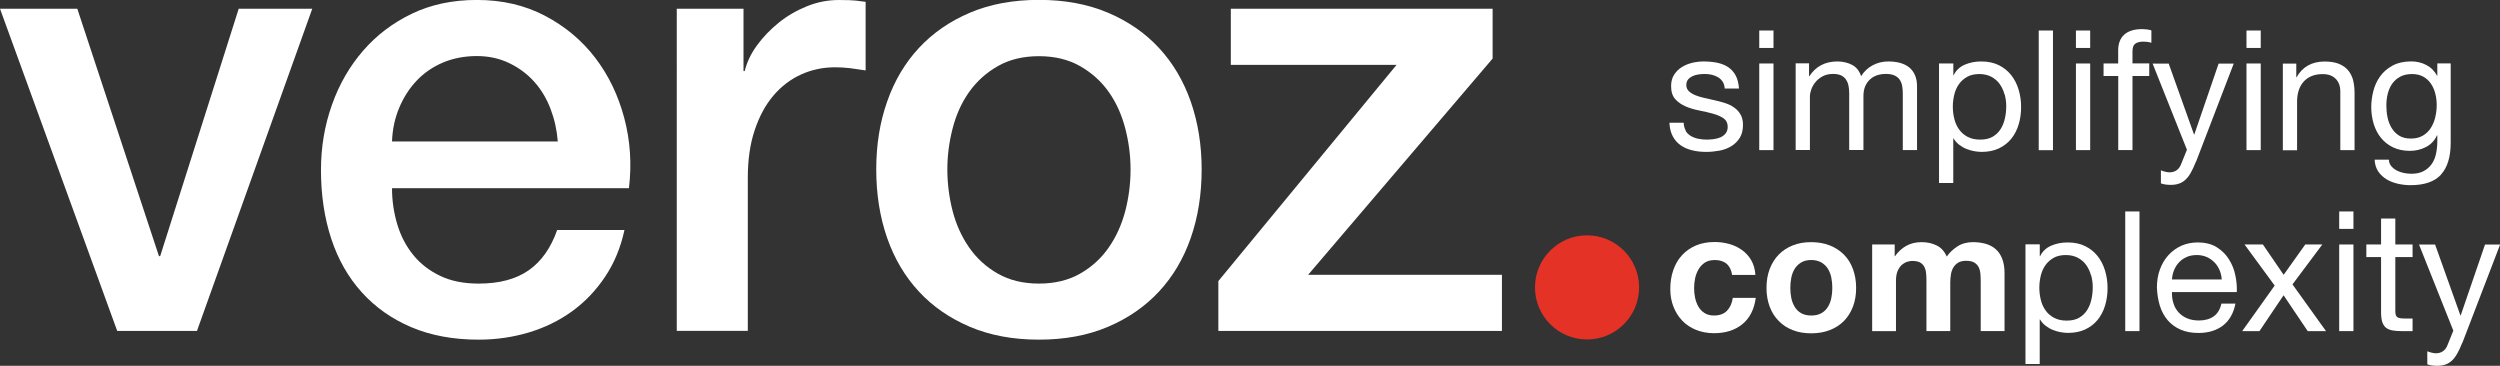
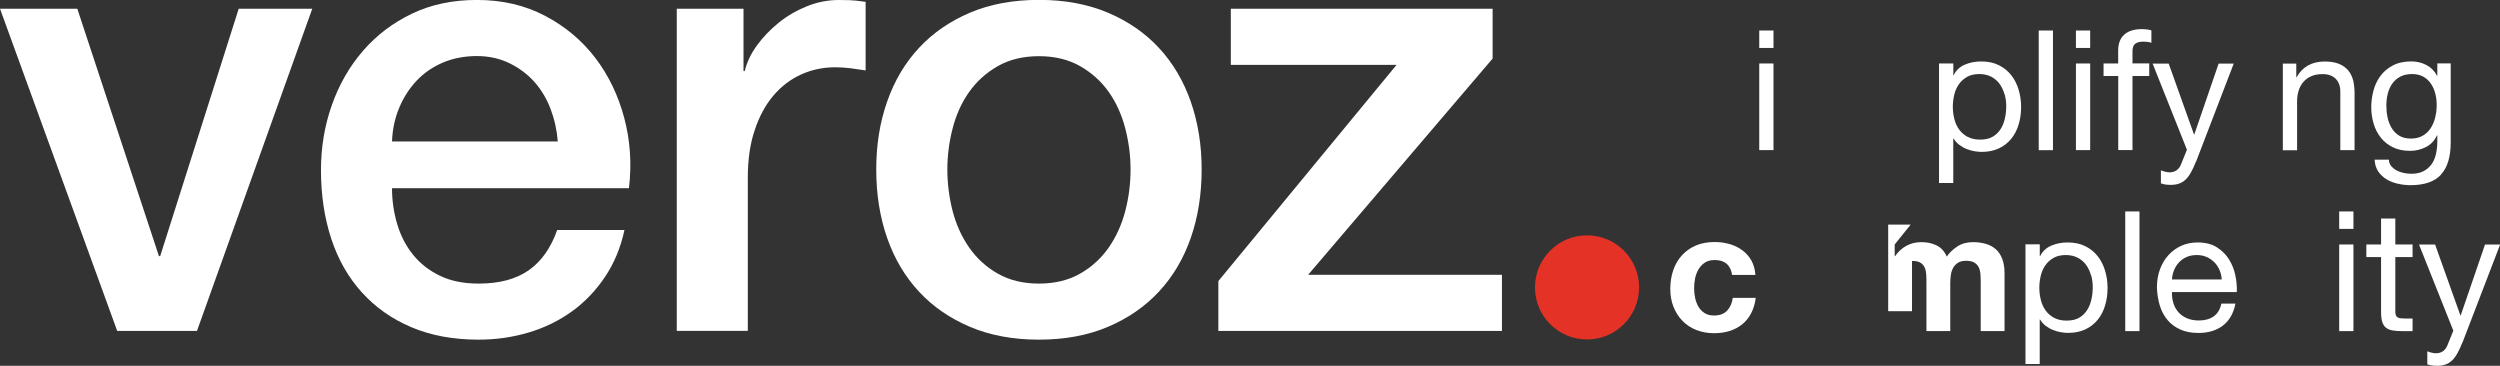
<svg xmlns="http://www.w3.org/2000/svg" id="Layer_1" data-name="Layer 1" viewBox="0 0 407.19 59.58">
  <rect x="0" y="0" width="407.19" height="59.58" fill="#333333" stroke="none" />
  <defs>
    <style>
      .cls-1 {
        fill: #e53226;
      }

      .cls-1, .cls-2 {
        stroke-width: 0px;
      }

      .cls-2 {
        fill: #fff;
      }
    </style>
  </defs>
  <circle class="cls-1" cx="258.49" cy="46.81" r="8.48" />
  <g>
    <path class="cls-2" d="M0,1.42h12.59l13.3,40.3h.2L38.88,1.42h11.98l-18.78,52.48h-12.99L0,1.42Z" />
    <path class="cls-2" d="M63.85,30.66c0,2.03.29,3.99.86,5.89.57,1.9,1.44,3.55,2.59,4.97,1.15,1.42,2.6,2.55,4.37,3.4,1.76.85,3.86,1.27,6.29,1.27,3.38,0,6.11-.73,8.17-2.18,2.06-1.45,3.6-3.64,4.62-6.55h10.96c-.61,2.84-1.66,5.38-3.15,7.61-1.49,2.23-3.28,4.11-5.38,5.63-2.1,1.52-4.45,2.67-7.06,3.45-2.61.78-5.33,1.17-8.17,1.17-4.13,0-7.78-.68-10.96-2.03-3.18-1.35-5.87-3.25-8.07-5.69-2.2-2.44-3.86-5.34-4.97-8.73s-1.67-7.11-1.67-11.17c0-3.72.59-7.26,1.78-10.61,1.18-3.35,2.88-6.29,5.08-8.83,2.2-2.54,4.86-4.55,7.97-6.04,3.11-1.49,6.63-2.23,10.56-2.23,4.13,0,7.83.86,11.12,2.59,3.28,1.73,6,4.01,8.17,6.85,2.17,2.84,3.74,6.11,4.72,9.8.98,3.69,1.23,7.5.76,11.42h-38.57ZM90.85,23.04c-.14-1.83-.53-3.59-1.17-5.28-.64-1.69-1.52-3.16-2.64-4.42-1.12-1.25-2.47-2.27-4.06-3.04-1.59-.78-3.37-1.17-5.33-1.17s-3.88.36-5.53,1.07c-1.66.71-3.08,1.69-4.26,2.94-1.18,1.25-2.13,2.72-2.84,4.42-.71,1.69-1.1,3.52-1.17,5.48h27Z" />
    <path class="cls-2" d="M110.24,1.42h10.86v10.15h.2c.34-1.42,1-2.81,1.98-4.16.98-1.35,2.17-2.59,3.55-3.71,1.39-1.12,2.93-2.01,4.62-2.69,1.69-.68,3.42-1.01,5.18-1.01,1.35,0,2.28.04,2.79.1.51.07,1.03.13,1.57.2v11.17c-.81-.13-1.64-.25-2.49-.36-.85-.1-1.68-.15-2.49-.15-1.96,0-3.81.39-5.53,1.17s-3.23,1.93-4.52,3.45c-1.29,1.52-2.3,3.4-3.04,5.63-.75,2.23-1.12,4.81-1.12,7.71v24.97h-11.57V1.42Z" />
    <path class="cls-2" d="M169.22,55.32c-4.2,0-7.94-.69-11.22-2.08-3.28-1.39-6.06-3.3-8.32-5.74-2.27-2.44-3.99-5.34-5.18-8.73-1.18-3.38-1.78-7.11-1.78-11.17s.59-7.68,1.78-11.07c1.18-3.38,2.91-6.29,5.18-8.73,2.27-2.44,5.04-4.35,8.32-5.74,3.28-1.39,7.02-2.08,11.22-2.08s7.93.69,11.22,2.08c3.28,1.39,6.06,3.3,8.32,5.74,2.27,2.44,3.99,5.35,5.18,8.73,1.18,3.38,1.78,7.07,1.78,11.07s-.59,7.78-1.78,11.17c-1.18,3.38-2.91,6.29-5.18,8.73-2.27,2.44-5.04,4.35-8.32,5.74-3.28,1.39-7.02,2.08-11.22,2.08ZM169.22,46.19c2.57,0,4.8-.54,6.7-1.62,1.89-1.08,3.45-2.5,4.67-4.26,1.22-1.76,2.11-3.74,2.69-5.94.57-2.2.86-4.45.86-6.75s-.29-4.47-.86-6.7c-.58-2.23-1.47-4.21-2.69-5.94-1.22-1.73-2.78-3.13-4.67-4.21-1.9-1.08-4.13-1.62-6.7-1.62s-4.81.54-6.7,1.62c-1.9,1.08-3.45,2.49-4.67,4.21-1.22,1.72-2.12,3.71-2.69,5.94-.58,2.23-.86,4.47-.86,6.7s.29,4.55.86,6.75c.57,2.2,1.47,4.18,2.69,5.94,1.22,1.76,2.77,3.18,4.67,4.26,1.89,1.08,4.13,1.62,6.7,1.62Z" />
    <path class="cls-2" d="M200.48,1.42h42.63v8.12l-30.05,35.22h31.57v9.14h-46.19v-8.12l29.03-35.22h-27V1.42Z" />
  </g>
  <g>
-     <path class="cls-2" d="M274.54,21.3c.22.36.5.64.86.85.36.21.75.36,1.2.45.45.09.91.14,1.38.14.36,0,.75-.03,1.15-.08.4-.05.77-.16,1.11-.3.34-.15.61-.36.83-.64.22-.28.33-.64.33-1.08,0-.6-.23-1.06-.68-1.37-.46-.31-1.02-.56-1.71-.75-.68-.19-1.42-.36-2.22-.52-.8-.15-1.54-.37-2.22-.66s-1.25-.68-1.71-1.19c-.46-.51-.68-1.22-.68-2.13,0-.71.16-1.32.48-1.83.32-.51.73-.92,1.23-1.24.5-.32,1.06-.55,1.69-.71.63-.15,1.25-.23,1.87-.23.8,0,1.54.07,2.21.2.67.14,1.27.37,1.79.71s.93.79,1.24,1.36.49,1.29.55,2.14h-2.32c-.04-.46-.15-.83-.35-1.13s-.46-.54-.76-.72c-.31-.18-.65-.31-1.02-.4-.37-.08-.75-.12-1.13-.12-.35,0-.7.03-1.05.08s-.68.15-.97.29-.53.32-.71.55-.27.52-.27.89c0,.4.14.73.42,1s.64.48,1.08.66.93.32,1.47.44,1.09.24,1.64.37c.58.13,1.15.28,1.71.46.55.18,1.05.42,1.47.72.43.3.77.68,1.04,1.13.26.46.4,1.02.4,1.69,0,.86-.18,1.57-.53,2.13-.36.56-.82,1.02-1.39,1.36-.57.35-1.22.59-1.94.72s-1.43.2-2.14.2c-.78,0-1.53-.08-2.24-.25s-1.34-.43-1.88-.81c-.55-.37-.98-.86-1.31-1.47-.33-.61-.51-1.35-.55-2.22h2.32c.02.51.14.94.35,1.3Z" />
    <path class="cls-2" d="M286.54,7.81v-2.84h2.32v2.84h-2.32ZM288.86,10.34v14.11h-2.32v-14.11h2.32Z" />
-     <path class="cls-2" d="M294.65,10.34v2.07h.05c1.05-1.6,2.57-2.4,4.56-2.4.87,0,1.67.18,2.37.54.71.36,1.21.98,1.5,1.86.47-.76,1.1-1.36,1.87-1.77.77-.42,1.62-.63,2.55-.63.71,0,1.35.08,1.92.23.57.16,1.06.4,1.47.72.41.33.73.75.96,1.27s.34,1.14.34,1.87v10.34h-2.32v-9.25c0-.44-.04-.85-.11-1.23-.07-.38-.21-.71-.41-1s-.48-.5-.83-.67c-.36-.16-.81-.25-1.38-.25-1.15,0-2.05.33-2.7.98-.66.65-.98,1.53-.98,2.62v8.79h-2.32v-9.25c0-.45-.04-.87-.12-1.25-.08-.38-.22-.71-.42-1s-.47-.5-.8-.66c-.34-.15-.77-.23-1.3-.23-.67,0-1.25.14-1.73.41-.48.27-.87.6-1.17.98-.3.38-.52.78-.65,1.19-.14.41-.21.75-.21,1.02v8.79h-2.32v-14.11h2.18Z" />
    <path class="cls-2" d="M318.15,10.34v1.91h.05c.38-.78.98-1.35,1.8-1.71.82-.36,1.72-.53,2.7-.53,1.09,0,2.04.2,2.85.6.81.4,1.48.94,2.02,1.62.54.68.94,1.47,1.21,2.36.27.89.41,1.84.41,2.84s-.13,1.95-.4,2.84c-.26.89-.67,1.67-1.2,2.33-.54.66-1.21,1.19-2.02,1.57-.81.38-1.75.57-2.82.57-.35,0-.73-.04-1.16-.11-.43-.07-.85-.19-1.27-.36-.42-.16-.81-.39-1.19-.67-.37-.28-.69-.63-.94-1.05h-.05v7.26h-2.32V10.34h2.32ZM326.48,15.35c-.17-.63-.44-1.19-.79-1.68s-.81-.88-1.36-1.17c-.56-.29-1.21-.44-1.95-.44s-1.45.15-1.99.46-.99.71-1.34,1.21c-.35.5-.6,1.07-.75,1.71-.15.64-.23,1.28-.23,1.94,0,.69.08,1.36.25,2.01.16.65.42,1.21.78,1.71s.81.89,1.38,1.19c.56.3,1.25.45,2.05.45s1.47-.15,2.01-.46c.54-.31.97-.72,1.3-1.23.33-.51.56-1.09.71-1.75s.22-1.33.22-2.02c0-.66-.09-1.3-.26-1.92Z" />
    <path class="cls-2" d="M334.38,4.97v19.49h-2.32V4.97h2.32Z" />
    <path class="cls-2" d="M338.12,7.81v-2.84h2.32v2.84h-2.32ZM340.44,10.34v14.11h-2.32v-14.11h2.32Z" />
    <path class="cls-2" d="M342.62,12.39v-2.05h2.38v-2.1c0-1.15.33-2.01,1-2.61.66-.59,1.63-.89,2.91-.89.22,0,.47.02.75.05s.53.09.75.16v2.02c-.2-.07-.42-.12-.66-.15s-.46-.04-.65-.04c-.56,0-1,.11-1.31.33-.31.22-.46.64-.46,1.26v1.96h2.73v2.05h-2.73v12.06h-2.32v-12.06h-2.38Z" />
    <path class="cls-2" d="M357.66,26.34c-.27.69-.54,1.27-.81,1.75-.26.47-.55.86-.87,1.16-.32.3-.67.52-1.06.65-.39.14-.84.21-1.35.21-.27,0-.55-.02-.82-.05-.27-.04-.54-.1-.79-.19v-2.13c.2.09.43.17.7.23s.49.1.67.1c.47,0,.87-.11,1.19-.34.32-.23.56-.55.72-.97l.96-2.37-5.59-14.03h2.62l4.12,11.54h.05l3.96-11.54h2.46l-6.14,15.99Z" />
-     <path class="cls-2" d="M365.9,7.81v-2.84h2.32v2.84h-2.32ZM368.22,10.34v14.11h-2.32v-14.11h2.32Z" />
    <path class="cls-2" d="M374.01,10.34v2.24h.05c.96-1.71,2.49-2.56,4.58-2.56.93,0,1.7.13,2.32.38.62.25,1.12.61,1.5,1.06.38.46.65,1,.81,1.62.15.63.23,1.32.23,2.09v9.28h-2.32v-9.55c0-.87-.25-1.56-.76-2.07-.51-.51-1.21-.76-2.1-.76-.71,0-1.32.11-1.84.33-.52.22-.95.53-1.3.93s-.61.87-.78,1.41c-.17.54-.26,1.12-.26,1.76v7.97h-2.32v-14.11h2.18Z" />
    <path class="cls-2" d="M397.59,28.44c-1.06,1.15-2.71,1.72-4.97,1.72-.65,0-1.32-.07-2.01-.22-.68-.15-1.3-.38-1.86-.71-.55-.33-1.01-.76-1.38-1.28-.36-.53-.56-1.17-.6-1.94h2.32c.02.42.15.77.4,1.06.25.29.55.53.9.71s.74.31,1.16.4c.42.08.82.12,1.2.12.76,0,1.41-.13,1.94-.4s.96-.63,1.31-1.09c.34-.46.6-1.02.75-1.68.15-.66.23-1.37.23-2.16v-.93h-.05c-.4.87-1.01,1.51-1.82,1.92s-1.67.61-2.58.61c-1.06,0-1.97-.19-2.76-.57s-1.44-.9-1.96-1.54c-.53-.65-.92-1.4-1.19-2.27-.26-.86-.4-1.78-.4-2.74,0-.84.11-1.7.33-2.58.22-.88.58-1.68,1.09-2.4s1.18-1.31,2.02-1.77,1.87-.7,3.08-.7c.89,0,1.71.2,2.46.59.75.39,1.33.98,1.75,1.76h.03v-2.02h2.18v12.91c0,2.31-.53,4.04-1.58,5.19ZM394.63,22.09c.54-.32.97-.74,1.3-1.26s.57-1.11.72-1.76c.16-.66.23-1.31.23-1.96,0-.62-.07-1.23-.22-1.83s-.38-1.14-.7-1.62c-.32-.48-.73-.87-1.24-1.16s-1.13-.44-1.86-.44-1.38.14-1.91.42c-.53.28-.96.66-1.3,1.13-.34.47-.58,1.02-.74,1.64-.16.62-.23,1.26-.23,1.94,0,.64.06,1.27.19,1.91.13.64.35,1.21.66,1.73.31.52.72.94,1.23,1.26.51.32,1.15.48,1.91.48s1.42-.16,1.95-.48Z" />
    <path class="cls-2" d="M279.23,42.36c-.62,0-1.14.14-1.56.42-.42.28-.76.65-1.02,1.09-.26.45-.45.94-.56,1.47-.11.54-.16,1.07-.16,1.6s.05,1.03.16,1.56.29,1,.53,1.43c.25.43.58.78,1,1.05.42.27.93.41,1.53.41.93,0,1.64-.26,2.14-.78.5-.52.81-1.21.94-2.09h3.74c-.25,1.87-.98,3.3-2.18,4.28-1.2.98-2.74,1.47-4.61,1.47-1.06,0-2.02-.18-2.91-.53-.88-.35-1.63-.85-2.25-1.49-.62-.64-1.1-1.4-1.45-2.28s-.52-1.85-.52-2.91.16-2.11.48-3.04c.32-.94.79-1.75,1.41-2.43.62-.68,1.37-1.21,2.27-1.6.89-.38,1.91-.57,3.06-.57.84,0,1.64.11,2.42.33s1.46.55,2.07,1c.61.45,1.11,1,1.49,1.67s.6,1.45.66,2.36h-3.79c-.25-1.62-1.21-2.43-2.87-2.43Z" />
-     <path class="cls-2" d="M288.24,43.82c.35-.92.84-1.7,1.47-2.35s1.4-1.15,2.29-1.5c.89-.36,1.89-.53,3-.53s2.11.18,3.02.53c.9.35,1.67.86,2.31,1.5s1.13,1.43,1.47,2.35.52,1.94.52,3.07-.17,2.15-.52,3.06-.84,1.69-1.47,2.33c-.64.65-1.41,1.14-2.31,1.49-.9.35-1.91.52-3.02.52s-2.11-.17-3-.52c-.89-.34-1.66-.84-2.29-1.49-.64-.65-1.13-1.42-1.47-2.33s-.52-1.93-.52-3.06.17-2.15.52-3.07ZM291.76,48.54c.11.54.3,1.02.56,1.45s.61.77,1.05,1.02.98.38,1.64.38,1.21-.13,1.65-.38c.45-.25.8-.6,1.06-1.02s.45-.91.56-1.45c.11-.54.16-1.09.16-1.65s-.05-1.12-.16-1.67-.3-1.03-.56-1.45c-.26-.42-.62-.76-1.06-1.02-.45-.26-1-.4-1.65-.4s-1.2.13-1.64.4-.79.61-1.05,1.02c-.26.42-.45.9-.56,1.45s-.16,1.1-.16,1.67.05,1.11.16,1.65Z" />
-     <path class="cls-2" d="M308.6,39.82v1.91h.05c.51-.73,1.12-1.29,1.84-1.69.72-.4,1.54-.6,2.47-.6s1.71.17,2.44.52c.74.35,1.3.96,1.68,1.83.42-.62.99-1.16,1.71-1.64.72-.47,1.57-.71,2.55-.71.75,0,1.44.09,2.07.27.64.18,1.18.47,1.64.87.46.4.81.92,1.06,1.57.25.65.38,1.42.38,2.33v9.44h-3.88v-8c0-.47-.02-.92-.05-1.34-.04-.42-.14-.78-.3-1.09-.16-.31-.41-.55-.72-.74-.32-.18-.75-.27-1.3-.27s-.99.1-1.32.31-.6.48-.79.82c-.19.34-.32.72-.38,1.15-.06.43-.1.86-.1,1.3v7.86h-3.88v-7.91c0-.42,0-.83-.03-1.24-.02-.41-.09-.79-.23-1.13-.14-.34-.36-.62-.68-.83s-.79-.31-1.41-.31c-.18,0-.42.04-.72.12-.3.08-.59.24-.87.46-.28.23-.52.56-.72.98-.2.43-.3.99-.3,1.68v8.19h-3.88v-14.11h3.66Z" />
+     <path class="cls-2" d="M308.6,39.82v1.91h.05c.51-.73,1.12-1.29,1.84-1.69.72-.4,1.54-.6,2.47-.6s1.71.17,2.44.52c.74.35,1.3.96,1.68,1.83.42-.62.99-1.16,1.71-1.64.72-.47,1.57-.71,2.55-.71.75,0,1.44.09,2.07.27.64.18,1.18.47,1.64.87.46.4.81.92,1.06,1.57.25.65.38,1.42.38,2.33v9.44h-3.88v-8c0-.47-.02-.92-.05-1.34-.04-.42-.14-.78-.3-1.09-.16-.31-.41-.55-.72-.74-.32-.18-.75-.27-1.3-.27s-.99.1-1.32.31-.6.48-.79.82c-.19.34-.32.72-.38,1.15-.06.43-.1.86-.1,1.3v7.86h-3.88v-7.91c0-.42,0-.83-.03-1.24-.02-.41-.09-.79-.23-1.13-.14-.34-.36-.62-.68-.83s-.79-.31-1.41-.31v8.19h-3.88v-14.11h3.66Z" />
    <path class="cls-2" d="M332.23,39.82v1.91h.05c.38-.78.98-1.35,1.8-1.71.82-.36,1.72-.53,2.7-.53,1.09,0,2.04.2,2.85.6.81.4,1.48.94,2.02,1.62.54.68.94,1.47,1.21,2.36.27.89.41,1.84.41,2.84s-.13,1.95-.4,2.84c-.26.89-.67,1.67-1.2,2.33-.54.66-1.21,1.19-2.02,1.57-.81.38-1.75.57-2.82.57-.35,0-.73-.04-1.16-.11-.43-.07-.85-.19-1.27-.36-.42-.16-.81-.39-1.19-.67-.37-.28-.69-.63-.94-1.05h-.05v7.26h-2.32v-19.49h2.32ZM340.57,44.83c-.17-.63-.44-1.19-.79-1.68s-.81-.88-1.36-1.17c-.56-.29-1.21-.44-1.95-.44s-1.45.15-1.99.46-.99.71-1.34,1.21c-.35.5-.6,1.07-.75,1.71-.15.64-.23,1.28-.23,1.94,0,.69.08,1.36.25,2.01.16.65.42,1.21.78,1.71s.81.89,1.38,1.19c.56.3,1.25.45,2.05.45s1.47-.15,2.01-.46c.54-.31.97-.72,1.3-1.23.33-.51.56-1.09.71-1.75s.22-1.33.22-2.02c0-.66-.09-1.3-.26-1.92Z" />
    <path class="cls-2" d="M348.47,34.44v19.49h-2.32v-19.49h2.32Z" />
    <path class="cls-2" d="M362.06,53.03c-1.06.8-2.38,1.2-3.98,1.2-1.13,0-2.11-.18-2.93-.55-.83-.36-1.52-.87-2.09-1.53-.56-.66-.99-1.44-1.27-2.35-.28-.91-.44-1.9-.48-2.97,0-1.07.16-2.06.49-2.95s.79-1.67,1.38-2.32c.59-.65,1.29-1.16,2.1-1.53.81-.36,1.7-.54,2.66-.54,1.25,0,2.3.26,3.12.78.83.52,1.49,1.18,1.99,1.98.5.8.85,1.67,1.04,2.62.19.95.27,1.85.23,2.7h-10.56c-.02.62.05,1.21.22,1.76.16.56.43,1.05.79,1.47.36.43.83.77,1.39,1.02.56.25,1.23.38,1.99.38.98,0,1.79-.23,2.42-.68.63-.46,1.04-1.15,1.24-2.07h2.29c-.31,1.58-.99,2.77-2.05,3.58ZM361.5,43.97c-.21-.49-.49-.91-.85-1.27-.36-.35-.77-.64-1.26-.85-.48-.21-1.01-.31-1.6-.31s-1.14.1-1.62.31c-.48.21-.9.5-1.24.86-.35.36-.62.79-.82,1.27s-.32,1-.35,1.54h8.11c-.04-.55-.16-1.06-.37-1.56Z" />
-     <path class="cls-2" d="M365.6,39.82h2.97l3.38,4.94,3.52-4.94h2.78l-4.86,6.5,5.46,7.61h-2.98l-3.93-5.84-3.93,5.84h-2.81l5.29-7.42-4.91-6.69Z" />
    <path class="cls-2" d="M381,37.28v-2.84h2.32v2.84h-2.32ZM383.32,39.82v14.11h-2.32v-14.11h2.32Z" />
    <path class="cls-2" d="M392.95,39.82v2.05h-2.81v8.76c0,.27.02.49.07.65.04.16.13.29.26.38.13.09.3.15.53.18s.52.04.89.04h1.06v2.05h-1.77c-.6,0-1.11-.04-1.54-.12s-.77-.23-1.04-.45c-.26-.22-.46-.53-.59-.93-.13-.4-.19-.93-.19-1.58v-8.98h-2.4v-2.05h2.4v-4.23h2.32v4.23h2.81Z" />
    <path class="cls-2" d="M401.05,55.81c-.27.69-.54,1.27-.81,1.75-.26.47-.55.86-.87,1.16-.32.3-.67.52-1.06.65-.39.14-.84.21-1.35.21-.27,0-.55-.02-.82-.05-.27-.04-.54-.1-.79-.19v-2.13c.2.09.43.17.7.23s.49.1.67.1c.47,0,.87-.11,1.19-.34.32-.23.56-.55.72-.97l.96-2.37-5.59-14.03h2.62l4.12,11.54h.05l3.96-11.54h2.46l-6.14,15.99Z" />
  </g>
</svg>